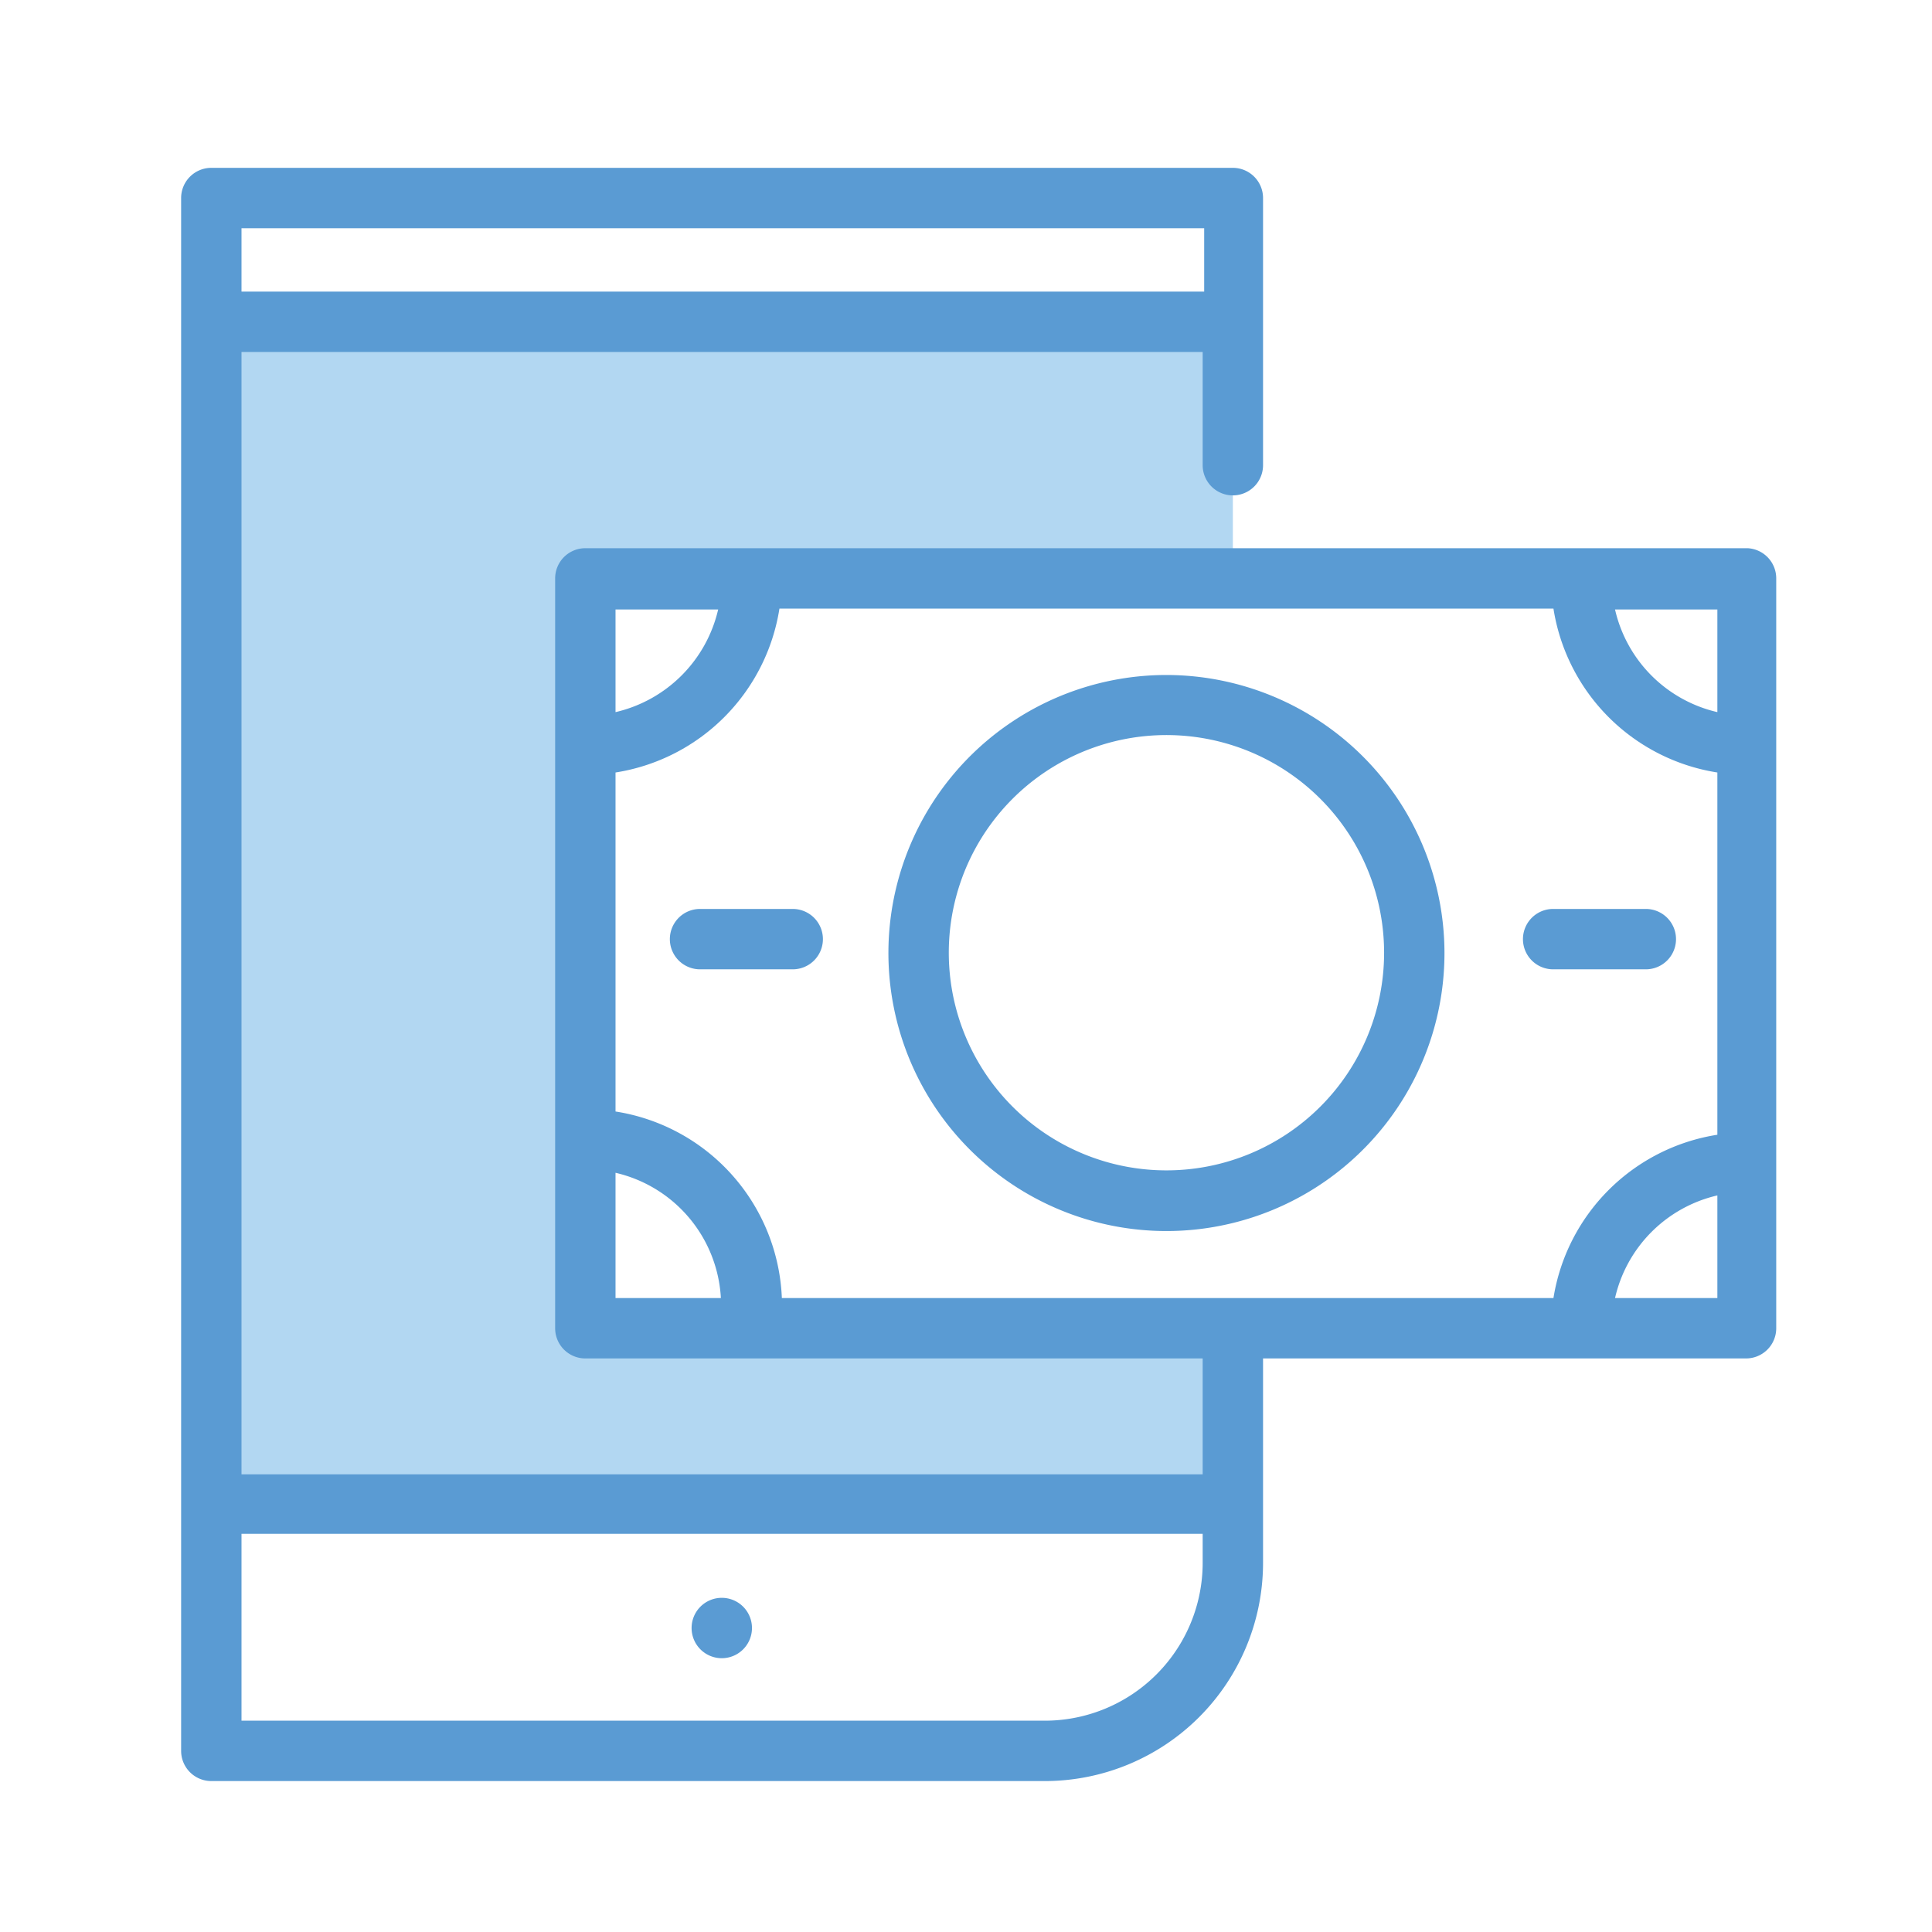
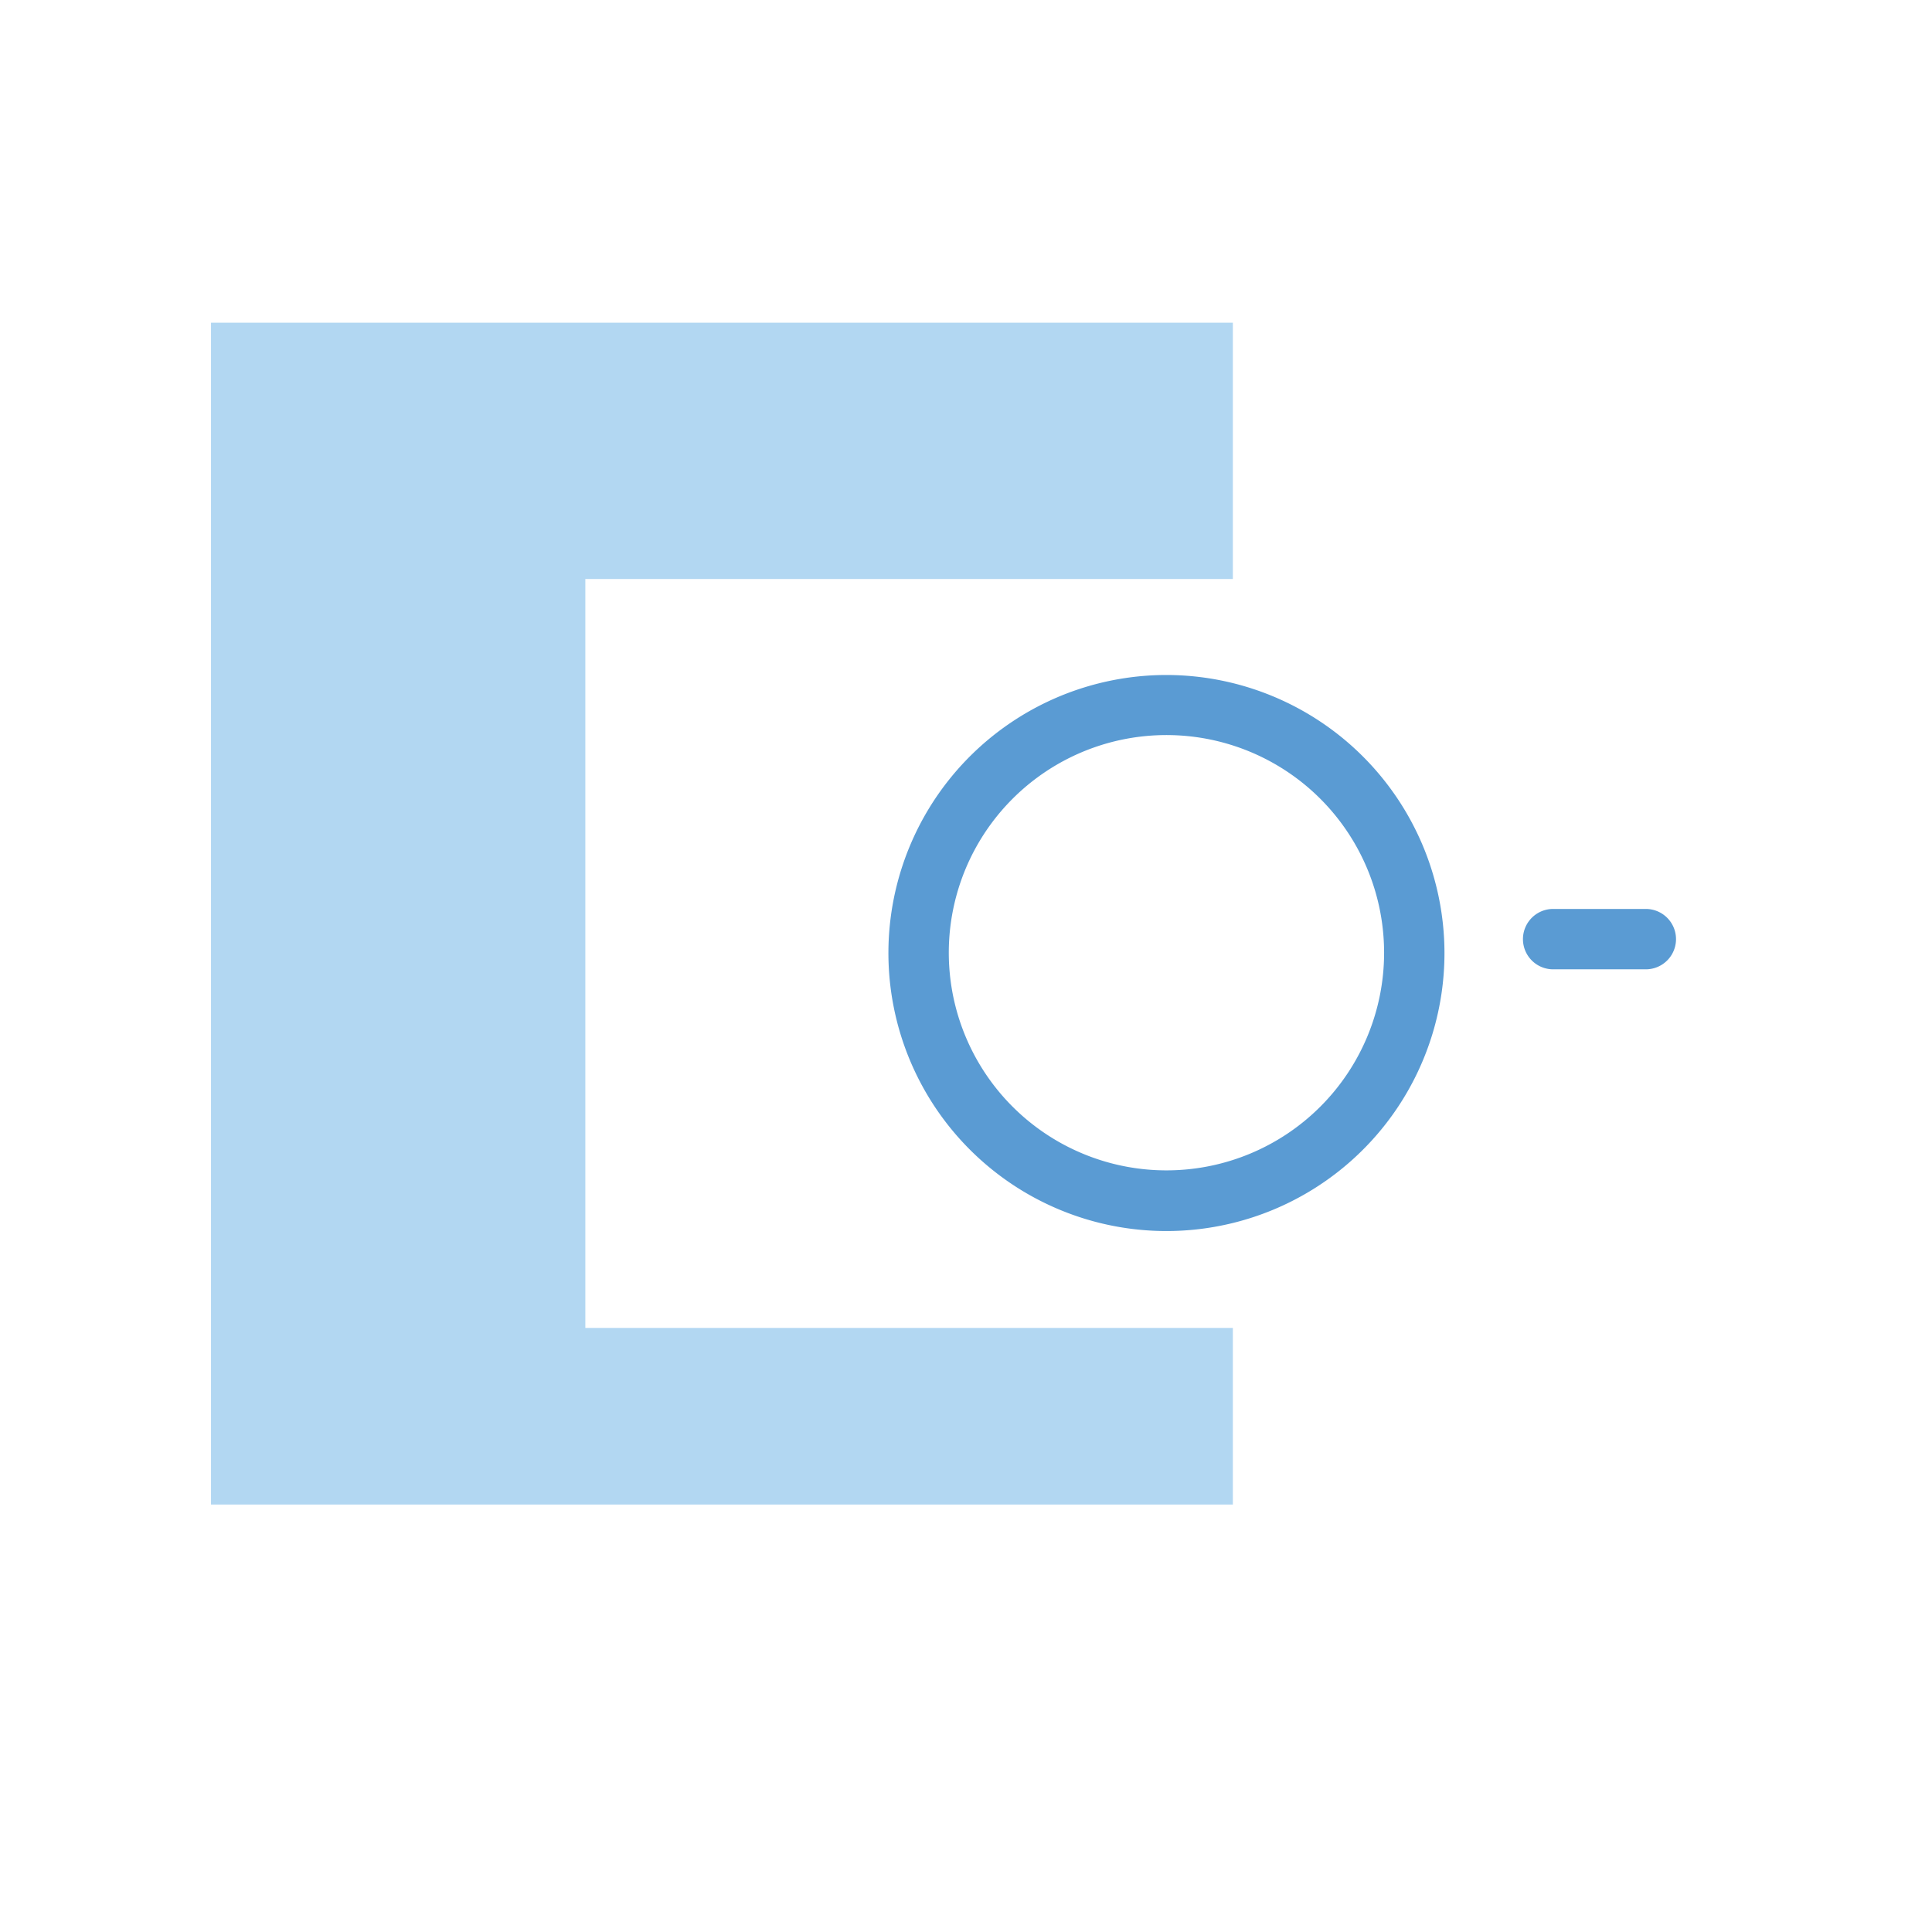
<svg xmlns="http://www.w3.org/2000/svg" id="Layer_1" height="512" viewBox="0 0 64 64" width="512" data-name="Layer 1">
  <path d="m19.39 43.99v-24.81h21.45v-8.49h-33.85v39.15h33.85v-5.85z" fill="#b2d7f2" />
  <g fill="#5a9bd3">
-     <path d="m23.91 52.93a1 1 0 1 0 1 1 1 1 0 0 0 -1-1z" />
    <path d="m38.65 22.36a9.21 9.21 0 1 0 9.2 9.2 9.22 9.22 0 0 0 -9.2-9.2zm0 16.41a7.21 7.21 0 1 1 7.2-7.21 7.21 7.21 0 0 1 -7.2 7.21z" />
-     <path d="m57.89 18.16h-38.5a1 1 0 0 0 -1 1v24.84a1 1 0 0 0 1 1h20.45v3.84h-31.84v-37.18h31.84v3.75a1 1 0 0 0 2 0v-8.85a1 1 0 0 0 -1-1h-33.84a1 1 0 0 0 -1 1v51.44a1 1 0 0 0 1 1h27.61a7.23 7.23 0 0 0 7.23-7.23v-6.77h16a1 1 0 0 0 1-1v-24.84a1 1 0 0 0 -.95-1zm-18-10.6v2.1h-31.89v-2.1zm-5.28 49.44h-26.61v-6.19h31.84v.93a5.23 5.23 0 0 1 -5.23 5.26zm16.85-14h-25.56a6.52 6.52 0 0 0 -5.51-6.18v-11.23a6.52 6.52 0 0 0 5.43-5.43h25.64a6.52 6.52 0 0 0 5.43 5.43v12a6.52 6.52 0 0 0 -5.43 5.41zm5.43-19.41a4.52 4.52 0 0 1 -3.39-3.4h3.39zm-33.1-3.4a4.54 4.54 0 0 1 -3.4 3.4v-3.4zm-3.4 18.66a4.51 4.51 0 0 1 3.49 4.15h-3.49zm33.11 4.15a4.52 4.52 0 0 1 3.39-3.4v3.4z" />
-     <path d="m26.26 30.11h-3.07a1 1 0 1 0 0 2h3.07a1 1 0 1 0 0-2z" />
    <path d="m54.52 30.11h-3.07a1 1 0 0 0 0 2h3.07a1 1 0 0 0 0-2z" />
  </g>
</svg>